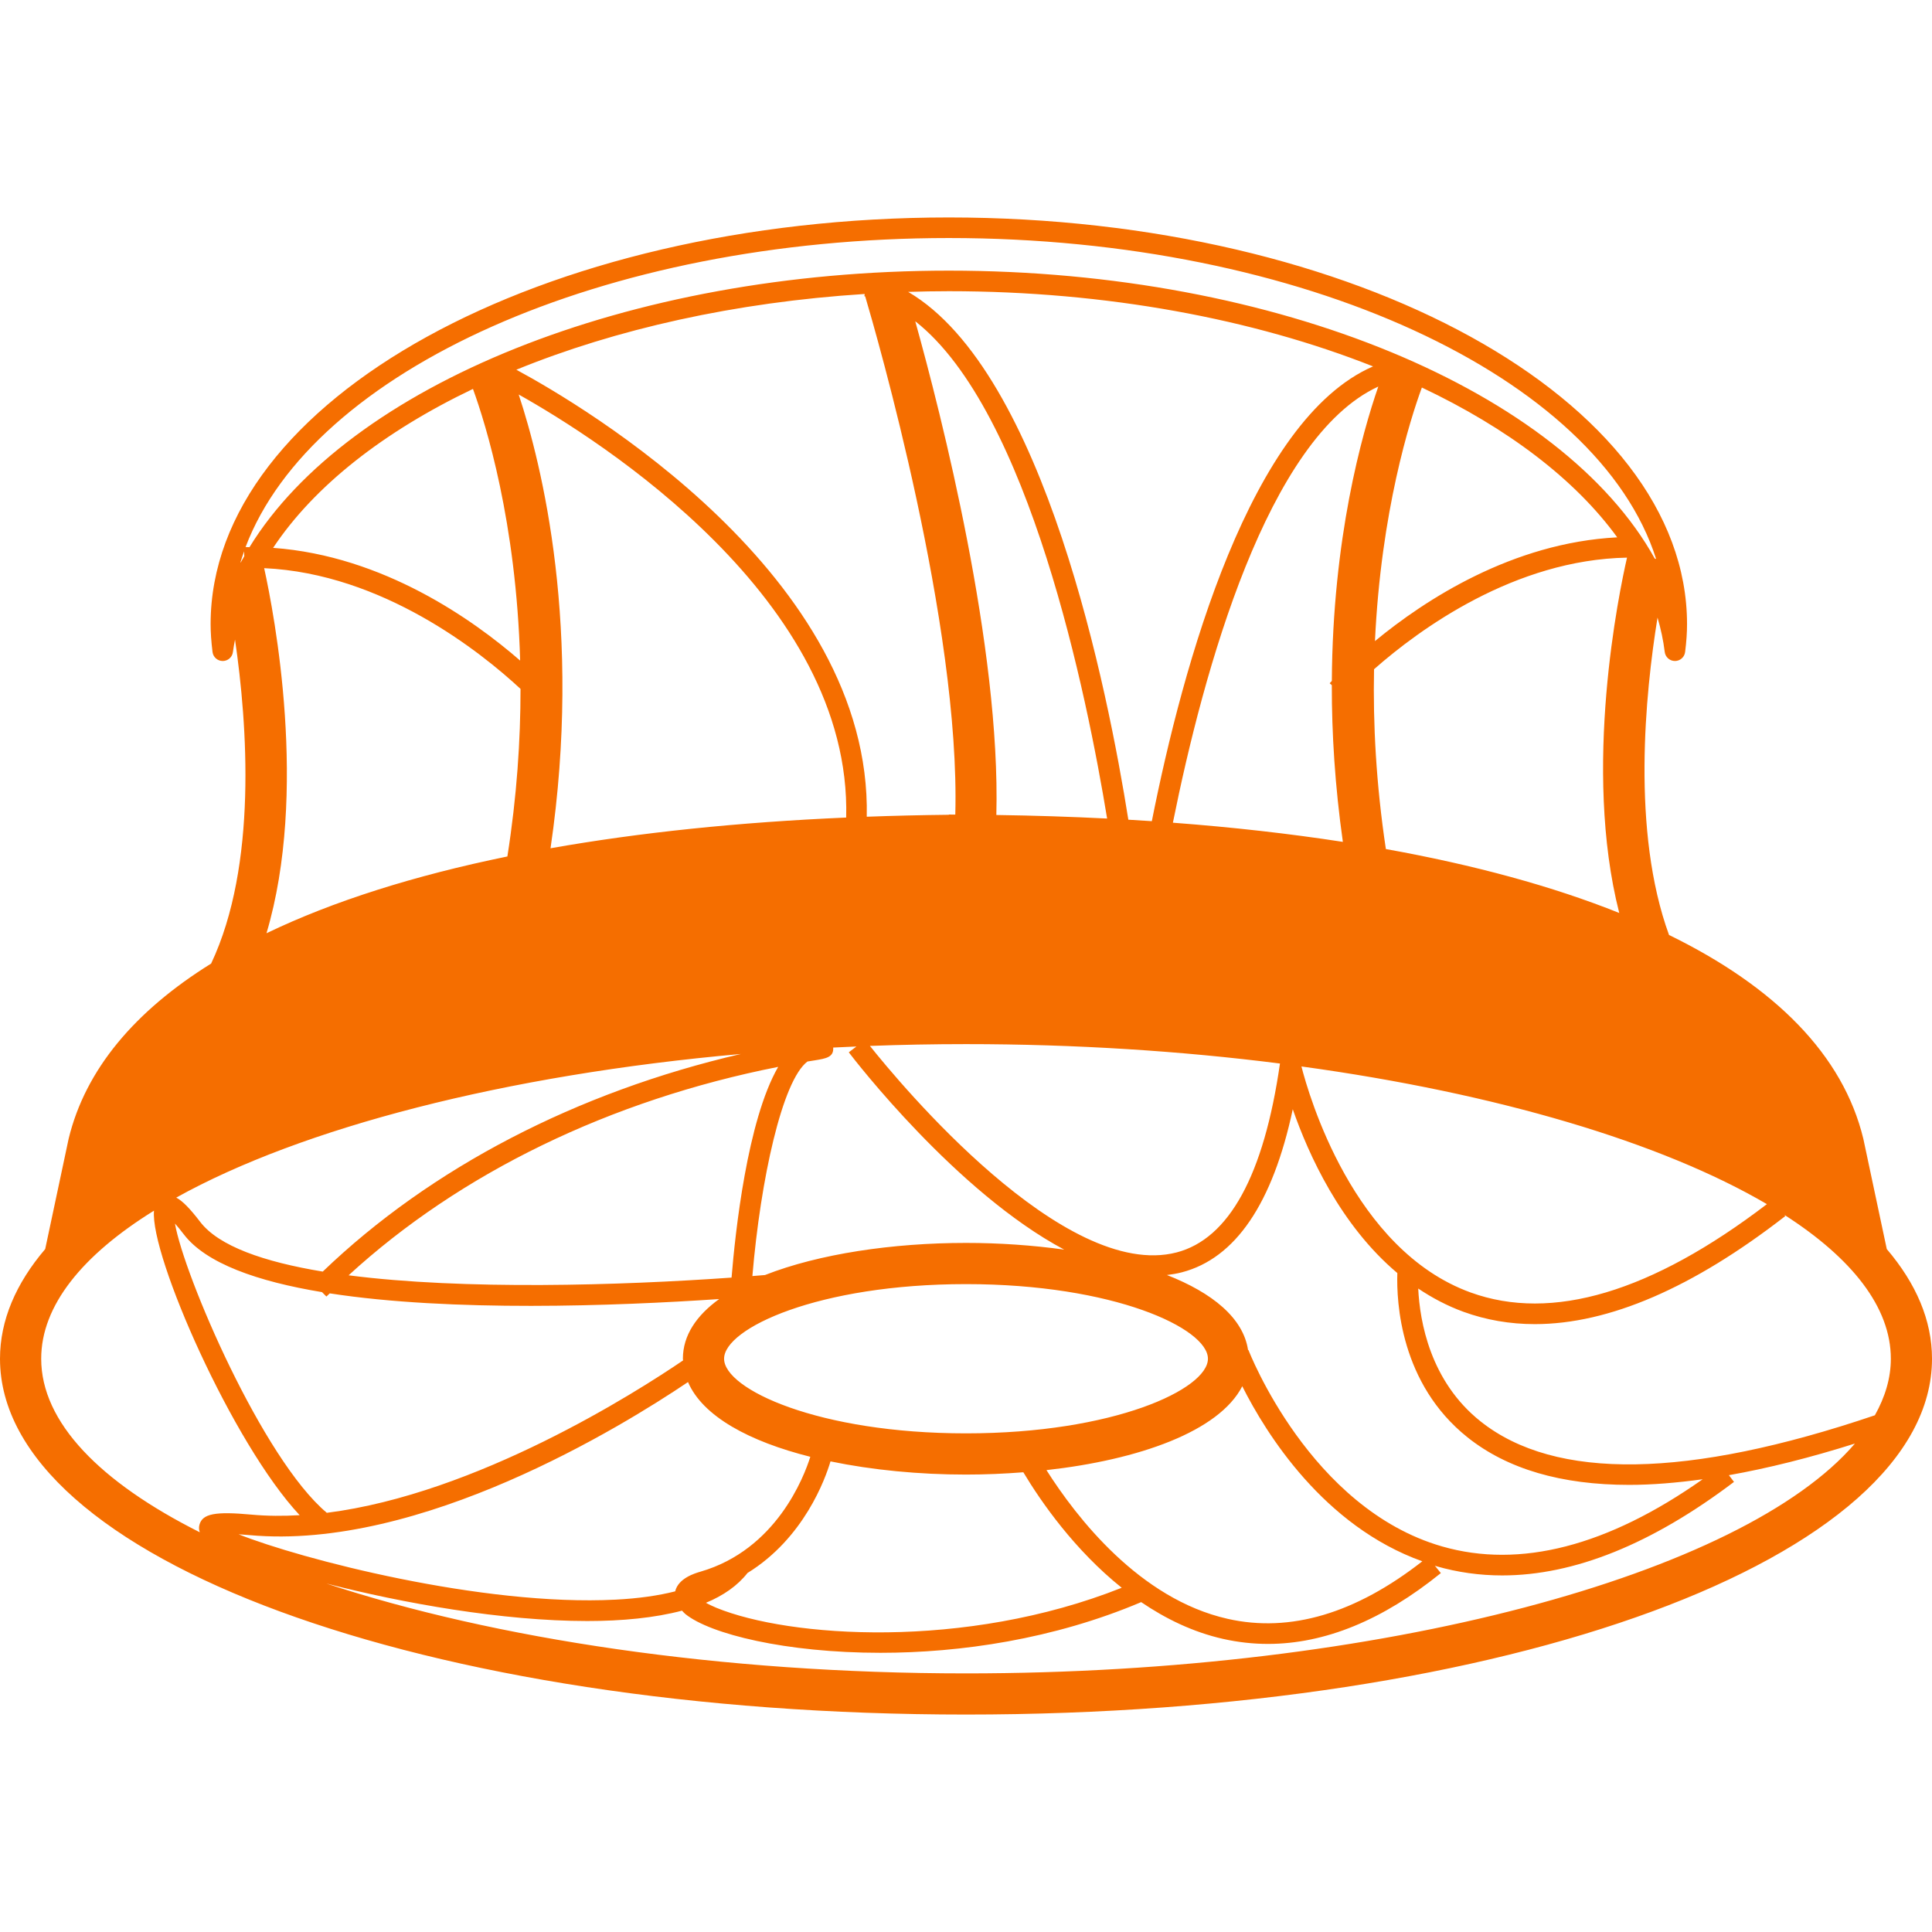
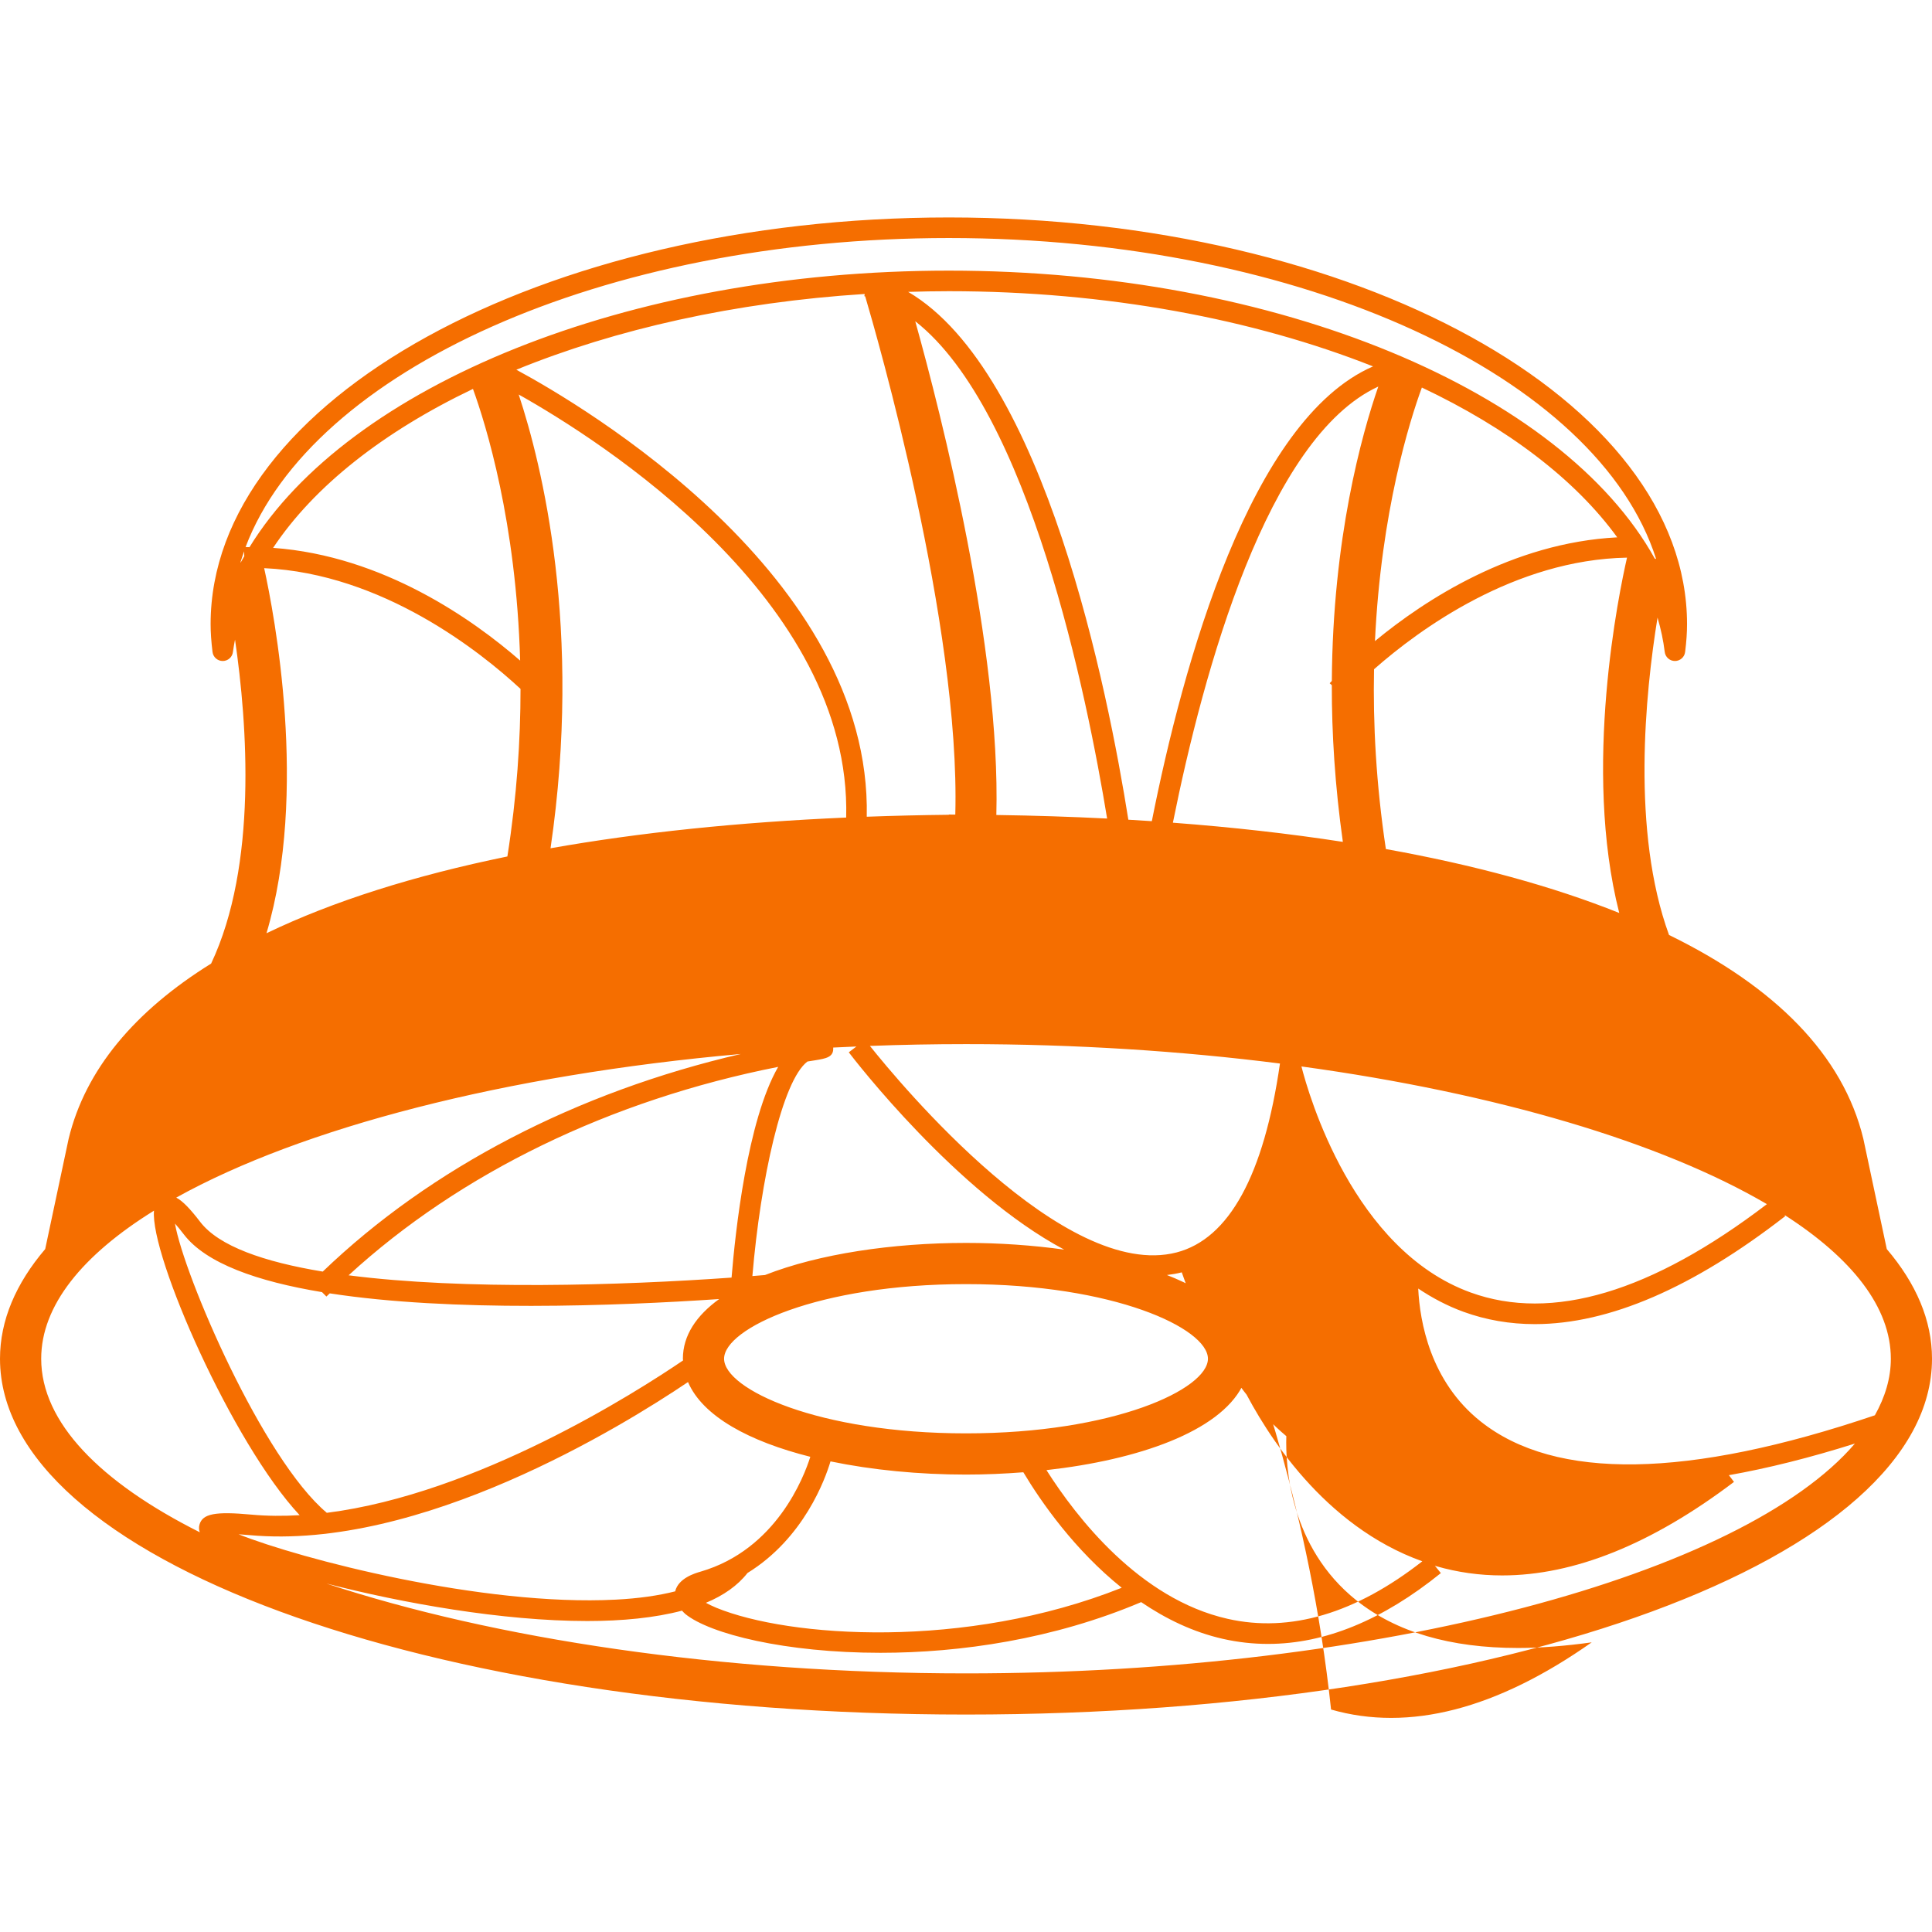
<svg xmlns="http://www.w3.org/2000/svg" width="512" height="512" x="0" y="0" viewBox="0 0 528.617 528.617" style="enable-background:new 0 0 512 512" xml:space="preserve" class="">
  <g>
    <g>
-       <path d="M516.244,341.761l-6.412-30.168c-5.554-22.972-24.181-41.611-53.168-55.776c-10.323-28.345-6.51-66.104-3.146-86.842 c0.901,3.094,1.587,6.223,1.97,9.402c0.168,1.414,1.372,2.48,2.791,2.48s2.627-1.062,2.791-2.48 c0.364-2.892,0.522-5.313,0.522-7.614c0-61.354-90.606-111.266-201.982-111.266c-111.377,0-201.984,49.907-201.984,111.266 c0,2.301,0.168,4.723,0.521,7.614c0.168,1.414,1.372,2.48,2.791,2.48c1.431,0,2.63-1.062,2.795-2.48 c0.14-1.132,0.364-2.252,0.57-3.375c3.388,23.184,6.174,61.741-6.537,88.642c-20.875,12.983-34.401,28.982-38.988,47.944 l-6.413,30.173C4.35,351.17,0,361.251,0,371.761c0,54.596,116.094,97.36,264.309,97.36s264.309-42.765,264.309-97.36 C528.617,361.251,524.268,351.179,516.244,341.761z M168.468,437.679c-36.506,1.895-86.425-11.191-103.185-17.884 c0.884,0.056,1.874,0.13,2.996,0.232c46.769,4.289,101.98-29.762,119.97-41.882c4.023,9.409,16.836,16.274,33.463,20.451 c-1.72,5.479-9.304,25.389-30.016,31.419c-1.526,0.438-6.104,1.792-6.958,5.395C180.109,436.587,174.682,437.361,168.468,437.679z M47.873,334.779c0.637,0.714,1.435,1.661,2.404,2.936c6.095,7.985,20.196,12.904,37.831,15.826l1.2,1.204 c0.301-0.294,0.611-0.579,0.915-0.868c33.281,5.134,78.208,3.472,106.549,1.559c-6.219,4.499-9.927,9.94-9.927,16.335 c0,0.163,0.046,0.299,0.051,0.457c-12.984,8.83-56.378,36.487-97.474,41.696C71.878,399.208,50.334,349.004,47.873,334.779z M65.78,153.893c0.306-1.018,0.66-2.026,1.022-3.036l0.03,1.339c-0.317,0.555-0.651,1.108-0.952,1.668L65.78,153.893z M356.089,291.795c53.476,7.337,98.568,20.792,127.355,37.673c-31.55,24.082-58.814,32.25-81.072,24.166 C370.239,341.985,358.077,299.58,356.089,291.795z M264.309,392.184c-40.408,0-66.191-12.092-66.191-20.418 c0-8.321,25.783-20.418,66.191-20.418c40.414,0,66.195,12.097,66.195,20.418C330.504,380.097,304.723,392.184,264.309,392.184z M95.381,348.939c30.521-28.003,71.659-47.969,117.543-57.032c-8.468,14.627-11.747,45.28-12.76,57.657 C169.735,351.721,127.087,353.018,95.381,348.939z M264.309,340.076c-20.097,0-40.258,2.996-55.002,8.788 c-1.125,0.094-2.28,0.187-3.446,0.28c2.23-26.472,8.177-53.531,15.072-58.703c0.67-0.107,1.344-0.215,2.014-0.321 c3.034-0.49,5.228-0.845,5.022-3.496c2.103-0.107,4.235-0.196,6.352-0.289l-2.084,1.591c1.591,2.087,29.482,38.294,58.934,53.984 C282.526,340.706,273.411,340.076,264.309,340.076z M250.421,87.897c31.227,24.498,47.049,102.788,52.5,136.066 c-9.853-0.497-19.961-0.824-30.309-0.971C273.799,177.19,257.579,113.543,250.421,87.897z M238.019,286.176 c8.66-0.326,17.425-0.494,26.29-0.494c29.979,0,58.942,1.885,85.904,5.311c-4.4,30.551-13.917,47.94-28.277,51.684 C291.188,350.647,246.182,296.406,238.019,286.176z M320.918,225.101c8.363-41.577,25.874-105.388,56.201-119.333 c-4.527,13.089-12.48,41.544-12.714,80.547c-0.275,0.292-0.504,0.539-0.588,0.63l0.583,0.521 c-0.022,13.166,0.854,27.534,3.021,42.879C352.789,228.087,337.262,226.335,320.918,225.101z M389.038,106.034 c23.392,11.07,41.901,25.081,53.457,40.991c-28.684,1.472-52.607,17.086-66.291,28.387 C377.87,139.889,385.762,114.976,389.038,106.034z M315.154,224.68c-2.129-0.145-4.271-0.273-6.427-0.401 c-5.517-34.839-22.869-122.511-60.243-144.418c3.689-0.112,7.388-0.187,11.126-0.187c43.227,0,83.429,7.645,116.075,20.577 C342.083,114.829,323.662,181.822,315.154,224.68z M236.542,80.437c0.005,0.04,0.028,0.105,0.044,0.149l-0.096,0.443 c0.079,0.019,0.161,0.059,0.243,0.077c3.078,10.389,26.052,89.904,24.647,141.776c-0.593-0.009-1.171-0.014-1.773-0.014v0.065 c-7.619,0.082-15.098,0.264-22.453,0.532c1.391-65.927-77.761-112.533-95.878-122.303 C168.489,90.054,201.149,82.694,236.542,80.437z M129.409,106.412c3.517,9.698,11.848,36.436,12.909,74.33 c-12.76-11.103-37.416-28.665-67.591-30.84C85.968,132.984,104.993,118.086,129.409,106.412z M141.921,107.942 c22.173,12.447,91.141,56.092,89.603,115.749c-29.386,1.276-56.514,4.086-80.892,8.405 C159.437,172.124,148.273,127.124,141.921,107.942z M202.719,288.379c-44.869,10.398-84.824,31.129-114.411,59.543 c-16.066-2.651-28.459-6.954-33.549-13.623c-2.737-3.58-4.774-5.681-6.536-6.623C82.584,308.583,138.102,294.115,202.719,288.379z M204.523,430.389c15.44-9.521,21.284-25.734,22.71-30.537c11.455,2.371,24.271,3.608,37.075,3.608 c5.262,0,10.518-0.229,15.688-0.63c4.882,8.148,14.011,21.263,26.919,31.601c-42.967,17.081-91.092,13.604-110.906,5.479 c-1.19-0.49-2.083-0.943-2.863-1.363C197.952,436.549,201.812,433.852,204.523,430.389z M286.325,402.241 c25.259-2.818,47.217-10.57,53.573-22.947c6.544,13.03,22.313,38.27,49.262,47.894c-18.216,14.253-36.133,19.61-53.242,15.746 C311.779,437.502,294.53,415.165,286.325,402.241z M341.584,369.362l-0.099,0.037c-1.312-8.798-9.786-15.672-22.201-20.54 c1.372-0.163,2.726-0.387,4.061-0.732c14.673-3.817,24.871-18.813,30.373-44.627c4.289,12.35,13.03,31.708,28.609,44.823 c-0.257,7.952,0.808,30.289,19.219,44.962c10.875,8.662,25.65,12.993,44.226,12.993c6.254,0,12.993-0.56,20.11-1.54 c-26.033,18.323-50.008,24.512-71.317,18.379C358.408,412.71,341.752,369.791,341.584,369.362z M405.111,388.917 c-13.814-10.981-16.633-27.349-17.071-36.356c3.784,2.529,7.887,4.723,12.391,6.366c6.188,2.245,12.704,3.369,19.518,3.369 c20.246-0.009,43.208-9.89,68.536-29.565l-0.271-0.341c18.519,11.878,29.142,25.296,29.142,39.381 c0,5.273-1.55,10.436-4.369,15.467C461.854,404.552,425.54,405.163,405.111,388.917z M379.191,232.309 c-2.684-17.826-3.538-34.338-3.239-49.198c12.461-10.986,38.466-29.967,69.218-30.537c-2.147,9.376-12.242,57.631-2.124,97.225 C424.825,242.497,403.376,236.656,379.191,232.309z M259.616,65.127c96.972,0,177.699,38.021,193.511,87.799l-0.364-0.091 c-25.38-45.726-102.933-78.787-193.152-78.787c-88.152,0-164.244,31.562-191.35,75.667c-0.364,0-0.707-0.038-1.071-0.033 C85.403,101.5,164.76,65.127,259.616,65.127z M72.279,155.456c32.455,1.472,59.355,23.016,70.139,33.031 c0.009,14.013-0.999,29.379-3.594,45.852c-25.545,5.239-47.73,12.249-65.909,21.004C84.386,216.781,75.056,168.083,72.279,155.456z M11.271,371.766c0-14.533,11.25-28.353,30.863-40.515c-1.089,12.293,21.462,63.659,39.853,83.321 c-4.464,0.257-8.87,0.247-13.182-0.154c-9.93-0.915-13.39-0.252-14.226,2.744c-0.217,0.775-0.14,1.456,0.094,2.091 C27.379,405.541,11.271,389.16,11.271,371.766z M264.309,457.859c-67.162,0-129.164-9.465-175.016-24.591 c20.918,5.381,48.174,10.263,71.395,10.263c9.593,0,18.454-0.868,25.923-2.838c0.301,0.312,0.53,0.616,0.917,0.929 c6.768,5.466,27.461,10.604,53.377,10.604c21.812,0,47.324-3.692,71.332-13.866c6.655,4.518,14.104,8.186,22.411,10.062 c4.069,0.915,8.167,1.373,12.283,1.373c15.514,0,31.373-6.487,47.301-19.378l-1.638-2.025c0.131,0.037,0.247,0.098,0.373,0.135 c5.857,1.685,11.873,2.53,18.043,2.53c19.682,0,40.936-8.564,63.431-25.59l-1.396-1.839c10.627-1.886,22.117-4.751,34.48-8.653 C476.91,430.781,377.954,457.859,264.309,457.859z" fill="#f56e00" data-original="#000000" style="" class="" />
+       <path d="M516.244,341.761l-6.412-30.168c-5.554-22.972-24.181-41.611-53.168-55.776c-10.323-28.345-6.51-66.104-3.146-86.842 c0.901,3.094,1.587,6.223,1.97,9.402c0.168,1.414,1.372,2.48,2.791,2.48s2.627-1.062,2.791-2.48 c0.364-2.892,0.522-5.313,0.522-7.614c0-61.354-90.606-111.266-201.982-111.266c-111.377,0-201.984,49.907-201.984,111.266 c0,2.301,0.168,4.723,0.521,7.614c0.168,1.414,1.372,2.48,2.791,2.48c1.431,0,2.63-1.062,2.795-2.48 c0.14-1.132,0.364-2.252,0.57-3.375c3.388,23.184,6.174,61.741-6.537,88.642c-20.875,12.983-34.401,28.982-38.988,47.944 l-6.413,30.173C4.35,351.17,0,361.251,0,371.761c0,54.596,116.094,97.36,264.309,97.36s264.309-42.765,264.309-97.36 C528.617,361.251,524.268,351.179,516.244,341.761z M168.468,437.679c-36.506,1.895-86.425-11.191-103.185-17.884 c0.884,0.056,1.874,0.13,2.996,0.232c46.769,4.289,101.98-29.762,119.97-41.882c4.023,9.409,16.836,16.274,33.463,20.451 c-1.72,5.479-9.304,25.389-30.016,31.419c-1.526,0.438-6.104,1.792-6.958,5.395C180.109,436.587,174.682,437.361,168.468,437.679z M47.873,334.779c0.637,0.714,1.435,1.661,2.404,2.936c6.095,7.985,20.196,12.904,37.831,15.826l1.2,1.204 c0.301-0.294,0.611-0.579,0.915-0.868c33.281,5.134,78.208,3.472,106.549,1.559c-6.219,4.499-9.927,9.94-9.927,16.335 c0,0.163,0.046,0.299,0.051,0.457c-12.984,8.83-56.378,36.487-97.474,41.696C71.878,399.208,50.334,349.004,47.873,334.779z M65.78,153.893c0.306-1.018,0.66-2.026,1.022-3.036l0.03,1.339c-0.317,0.555-0.651,1.108-0.952,1.668L65.78,153.893z M356.089,291.795c53.476,7.337,98.568,20.792,127.355,37.673c-31.55,24.082-58.814,32.25-81.072,24.166 C370.239,341.985,358.077,299.58,356.089,291.795z M264.309,392.184c-40.408,0-66.191-12.092-66.191-20.418 c0-8.321,25.783-20.418,66.191-20.418c40.414,0,66.195,12.097,66.195,20.418C330.504,380.097,304.723,392.184,264.309,392.184z M95.381,348.939c30.521-28.003,71.659-47.969,117.543-57.032c-8.468,14.627-11.747,45.28-12.76,57.657 C169.735,351.721,127.087,353.018,95.381,348.939z M264.309,340.076c-20.097,0-40.258,2.996-55.002,8.788 c-1.125,0.094-2.28,0.187-3.446,0.28c2.23-26.472,8.177-53.531,15.072-58.703c0.67-0.107,1.344-0.215,2.014-0.321 c3.034-0.49,5.228-0.845,5.022-3.496c2.103-0.107,4.235-0.196,6.352-0.289l-2.084,1.591c1.591,2.087,29.482,38.294,58.934,53.984 C282.526,340.706,273.411,340.076,264.309,340.076z M250.421,87.897c31.227,24.498,47.049,102.788,52.5,136.066 c-9.853-0.497-19.961-0.824-30.309-0.971C273.799,177.19,257.579,113.543,250.421,87.897z M238.019,286.176 c8.66-0.326,17.425-0.494,26.29-0.494c29.979,0,58.942,1.885,85.904,5.311c-4.4,30.551-13.917,47.94-28.277,51.684 C291.188,350.647,246.182,296.406,238.019,286.176z M320.918,225.101c8.363-41.577,25.874-105.388,56.201-119.333 c-4.527,13.089-12.48,41.544-12.714,80.547c-0.275,0.292-0.504,0.539-0.588,0.63l0.583,0.521 c-0.022,13.166,0.854,27.534,3.021,42.879C352.789,228.087,337.262,226.335,320.918,225.101z M389.038,106.034 c23.392,11.07,41.901,25.081,53.457,40.991c-28.684,1.472-52.607,17.086-66.291,28.387 C377.87,139.889,385.762,114.976,389.038,106.034z M315.154,224.68c-2.129-0.145-4.271-0.273-6.427-0.401 c-5.517-34.839-22.869-122.511-60.243-144.418c3.689-0.112,7.388-0.187,11.126-0.187c43.227,0,83.429,7.645,116.075,20.577 C342.083,114.829,323.662,181.822,315.154,224.68z M236.542,80.437c0.005,0.04,0.028,0.105,0.044,0.149l-0.096,0.443 c0.079,0.019,0.161,0.059,0.243,0.077c3.078,10.389,26.052,89.904,24.647,141.776c-0.593-0.009-1.171-0.014-1.773-0.014v0.065 c-7.619,0.082-15.098,0.264-22.453,0.532c1.391-65.927-77.761-112.533-95.878-122.303 C168.489,90.054,201.149,82.694,236.542,80.437z M129.409,106.412c3.517,9.698,11.848,36.436,12.909,74.33 c-12.76-11.103-37.416-28.665-67.591-30.84C85.968,132.984,104.993,118.086,129.409,106.412z M141.921,107.942 c22.173,12.447,91.141,56.092,89.603,115.749c-29.386,1.276-56.514,4.086-80.892,8.405 C159.437,172.124,148.273,127.124,141.921,107.942z M202.719,288.379c-44.869,10.398-84.824,31.129-114.411,59.543 c-16.066-2.651-28.459-6.954-33.549-13.623c-2.737-3.58-4.774-5.681-6.536-6.623C82.584,308.583,138.102,294.115,202.719,288.379z M204.523,430.389c15.44-9.521,21.284-25.734,22.71-30.537c11.455,2.371,24.271,3.608,37.075,3.608 c5.262,0,10.518-0.229,15.688-0.63c4.882,8.148,14.011,21.263,26.919,31.601c-42.967,17.081-91.092,13.604-110.906,5.479 c-1.19-0.49-2.083-0.943-2.863-1.363C197.952,436.549,201.812,433.852,204.523,430.389z M286.325,402.241 c25.259-2.818,47.217-10.57,53.573-22.947c6.544,13.03,22.313,38.27,49.262,47.894c-18.216,14.253-36.133,19.61-53.242,15.746 C311.779,437.502,294.53,415.165,286.325,402.241z M341.584,369.362l-0.099,0.037c-1.312-8.798-9.786-15.672-22.201-20.54 c1.372-0.163,2.726-0.387,4.061-0.732c4.289,12.35,13.03,31.708,28.609,44.823 c-0.257,7.952,0.808,30.289,19.219,44.962c10.875,8.662,25.65,12.993,44.226,12.993c6.254,0,12.993-0.56,20.11-1.54 c-26.033,18.323-50.008,24.512-71.317,18.379C358.408,412.71,341.752,369.791,341.584,369.362z M405.111,388.917 c-13.814-10.981-16.633-27.349-17.071-36.356c3.784,2.529,7.887,4.723,12.391,6.366c6.188,2.245,12.704,3.369,19.518,3.369 c20.246-0.009,43.208-9.89,68.536-29.565l-0.271-0.341c18.519,11.878,29.142,25.296,29.142,39.381 c0,5.273-1.55,10.436-4.369,15.467C461.854,404.552,425.54,405.163,405.111,388.917z M379.191,232.309 c-2.684-17.826-3.538-34.338-3.239-49.198c12.461-10.986,38.466-29.967,69.218-30.537c-2.147,9.376-12.242,57.631-2.124,97.225 C424.825,242.497,403.376,236.656,379.191,232.309z M259.616,65.127c96.972,0,177.699,38.021,193.511,87.799l-0.364-0.091 c-25.38-45.726-102.933-78.787-193.152-78.787c-88.152,0-164.244,31.562-191.35,75.667c-0.364,0-0.707-0.038-1.071-0.033 C85.403,101.5,164.76,65.127,259.616,65.127z M72.279,155.456c32.455,1.472,59.355,23.016,70.139,33.031 c0.009,14.013-0.999,29.379-3.594,45.852c-25.545,5.239-47.73,12.249-65.909,21.004C84.386,216.781,75.056,168.083,72.279,155.456z M11.271,371.766c0-14.533,11.25-28.353,30.863-40.515c-1.089,12.293,21.462,63.659,39.853,83.321 c-4.464,0.257-8.87,0.247-13.182-0.154c-9.93-0.915-13.39-0.252-14.226,2.744c-0.217,0.775-0.14,1.456,0.094,2.091 C27.379,405.541,11.271,389.16,11.271,371.766z M264.309,457.859c-67.162,0-129.164-9.465-175.016-24.591 c20.918,5.381,48.174,10.263,71.395,10.263c9.593,0,18.454-0.868,25.923-2.838c0.301,0.312,0.53,0.616,0.917,0.929 c6.768,5.466,27.461,10.604,53.377,10.604c21.812,0,47.324-3.692,71.332-13.866c6.655,4.518,14.104,8.186,22.411,10.062 c4.069,0.915,8.167,1.373,12.283,1.373c15.514,0,31.373-6.487,47.301-19.378l-1.638-2.025c0.131,0.037,0.247,0.098,0.373,0.135 c5.857,1.685,11.873,2.53,18.043,2.53c19.682,0,40.936-8.564,63.431-25.59l-1.396-1.839c10.627-1.886,22.117-4.751,34.48-8.653 C476.91,430.781,377.954,457.859,264.309,457.859z" fill="#f56e00" data-original="#000000" style="" class="" />
    </g>
    <g> </g>
    <g> </g>
    <g> </g>
    <g> </g>
    <g> </g>
    <g> </g>
    <g> </g>
    <g> </g>
    <g> </g>
    <g> </g>
    <g> </g>
    <g> </g>
    <g> </g>
    <g> </g>
    <g> </g>
  </g>
</svg>